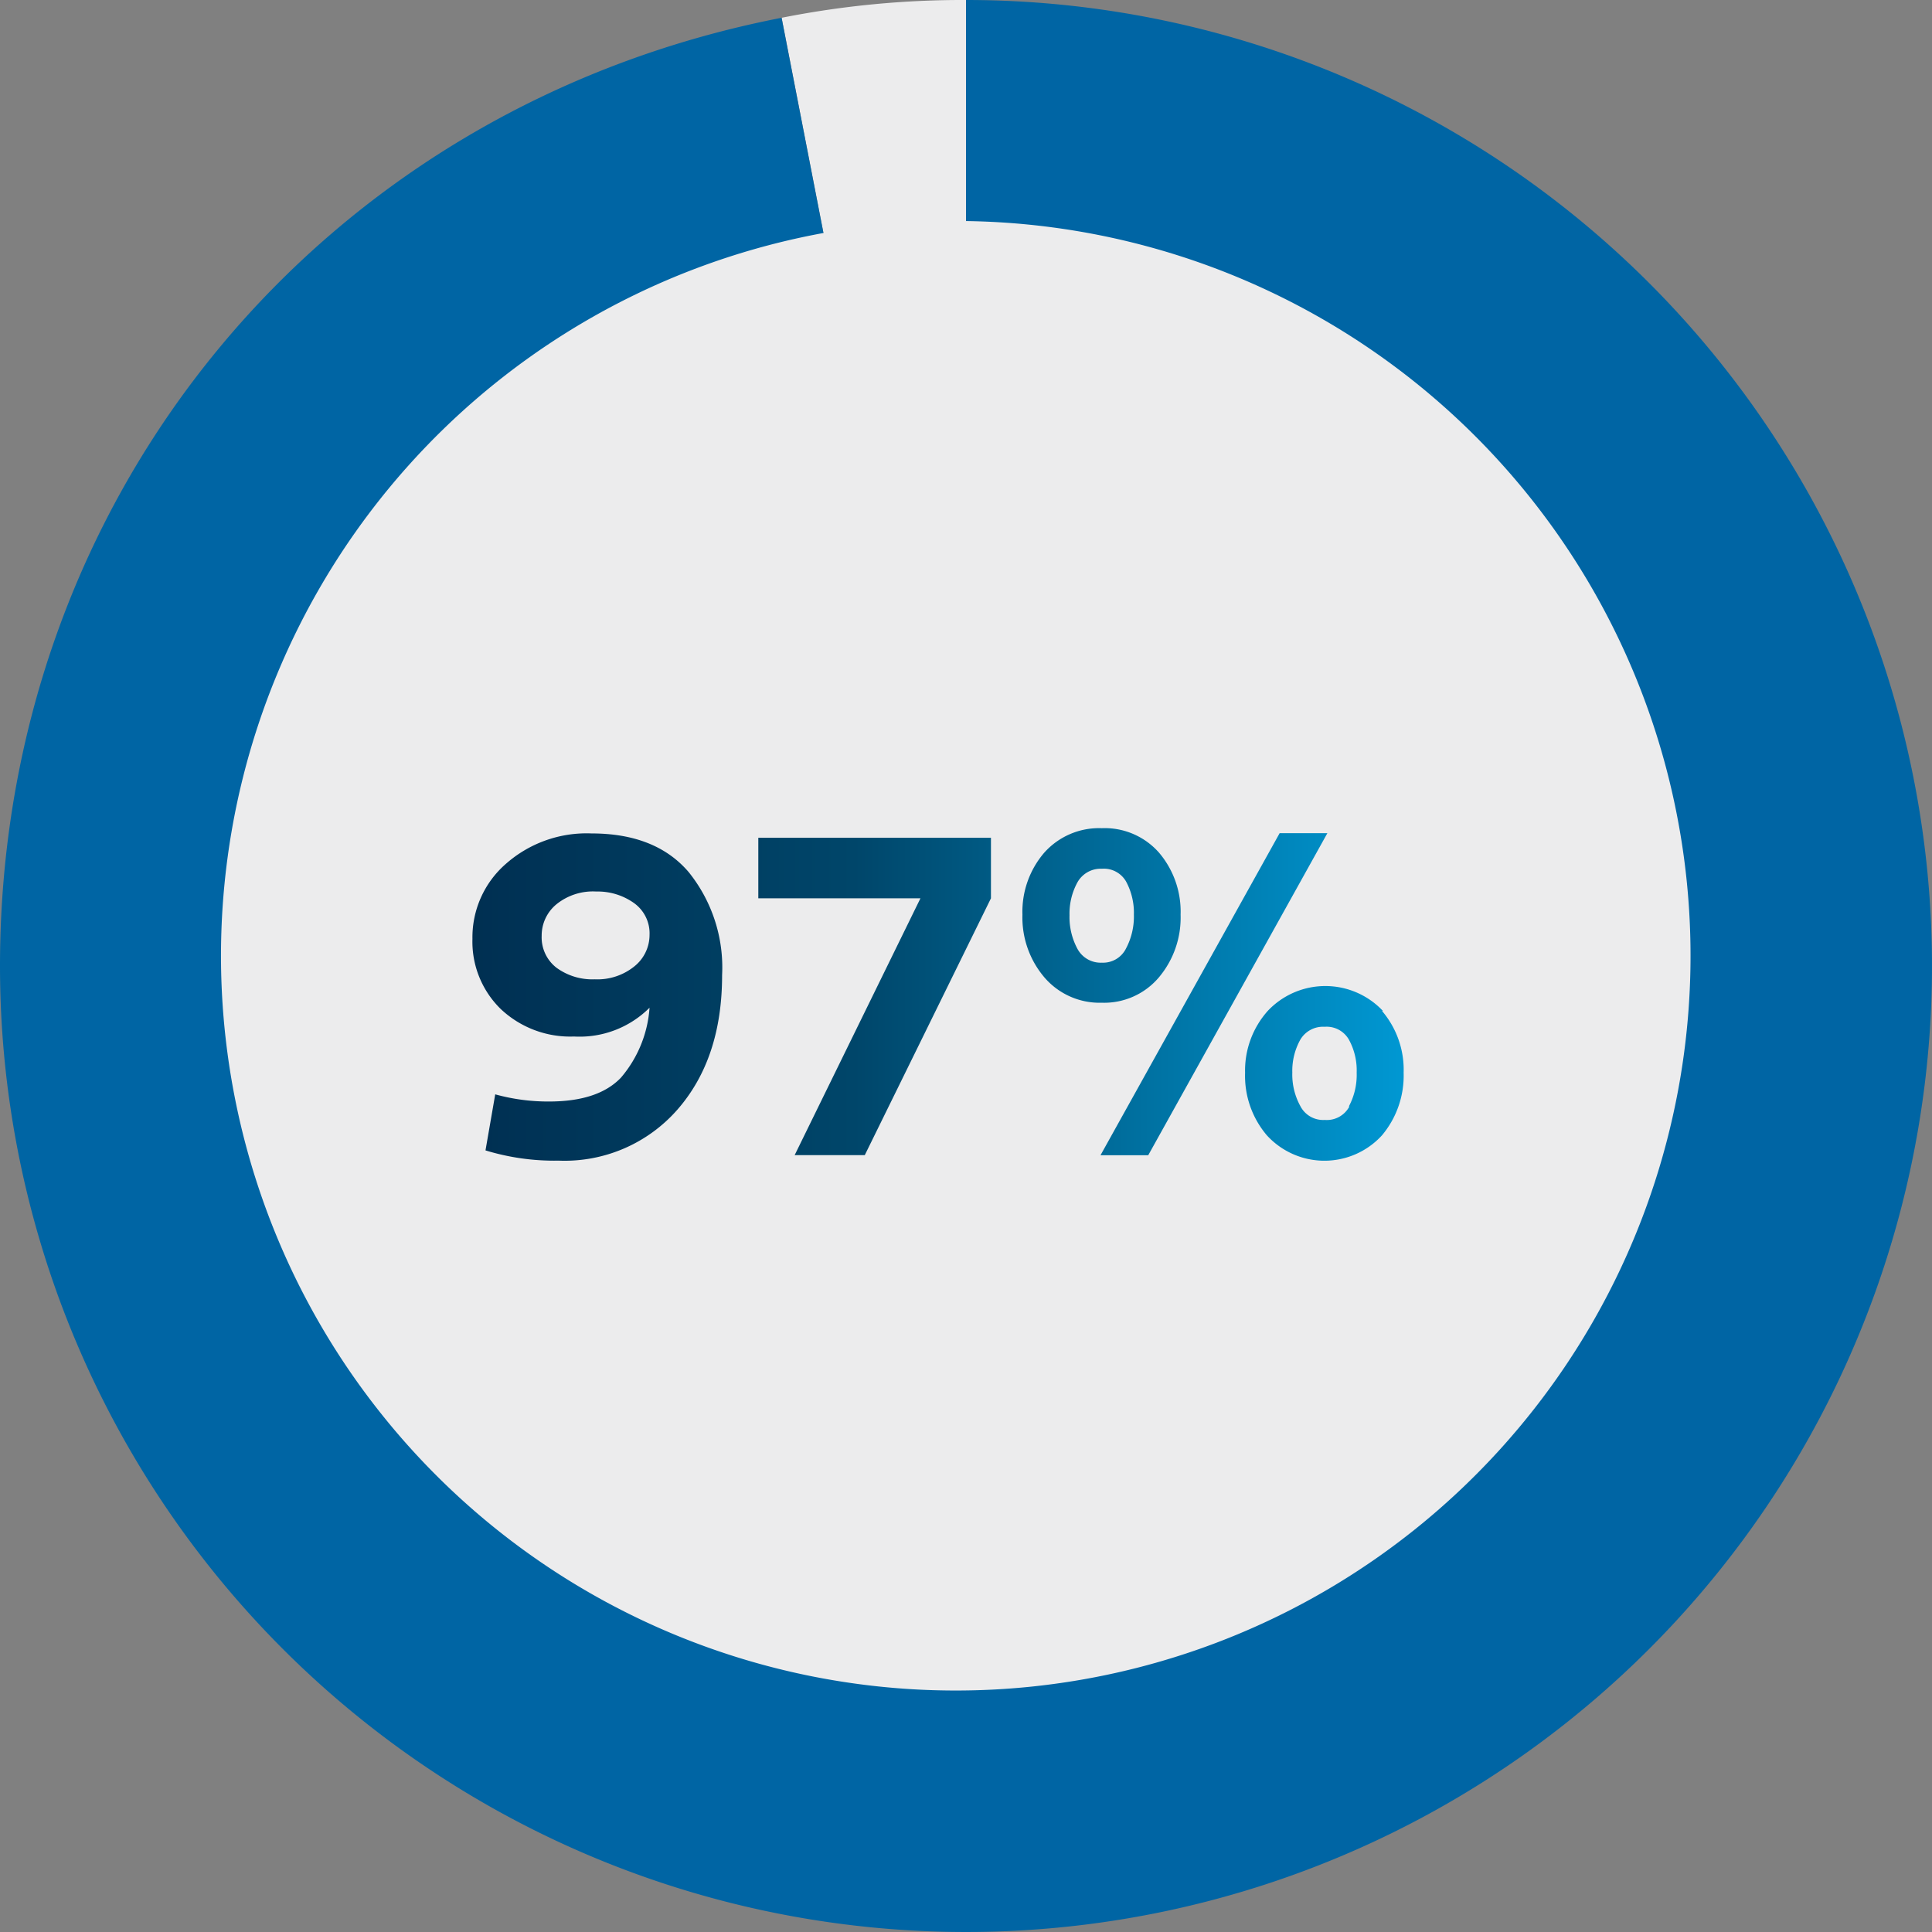
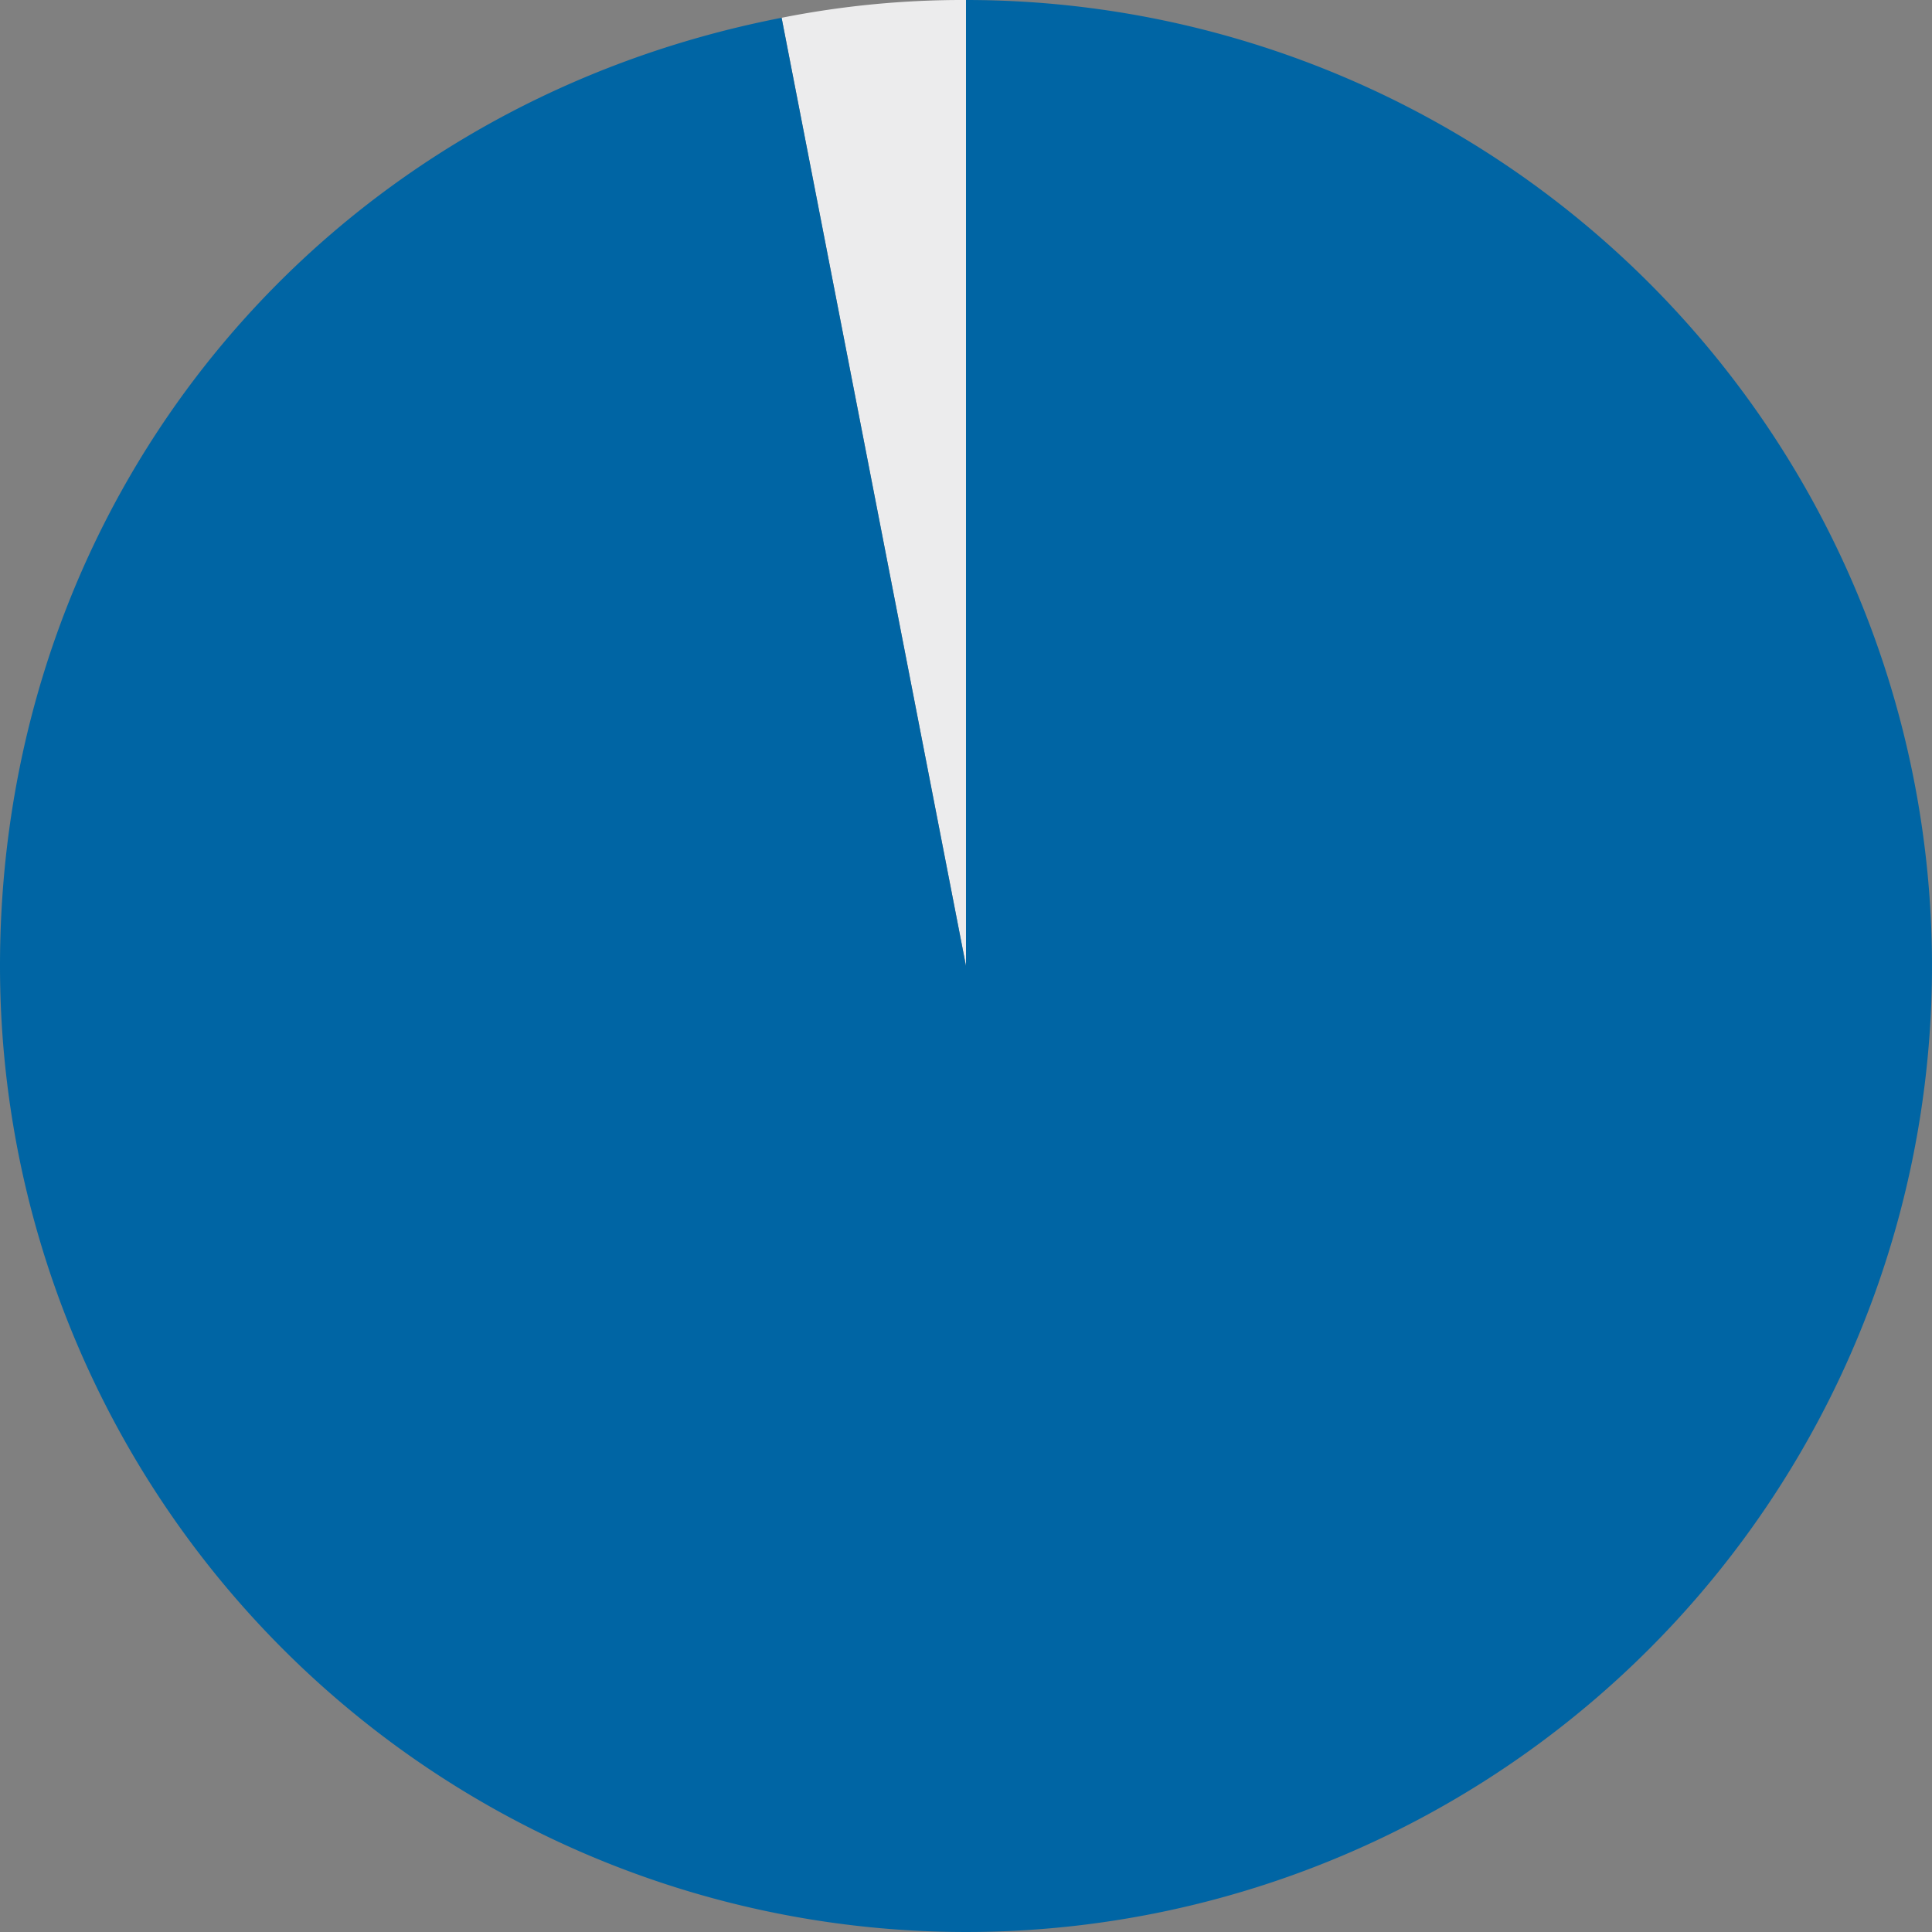
<svg xmlns="http://www.w3.org/2000/svg" id="Layer_1" data-name="Layer 1" viewBox="0 0 150.98 150.98">
  <rect x="0" y="0" width="150.98" height="150.98" fill="#808080" stroke="none" />
  <defs>
    <style>.cls-1{fill:none;}.cls-2{clip-path:url(#clip-path);}.cls-3{fill:#ececed;}.cls-4{fill:#0065a4;fill-rule:evenodd;}.cls-5{fill:url(#linear-gradient);}</style>
    <clipPath id="clip-path" transform="translate(0 0)">
      <rect class="cls-1" width="150.98" height="150.98" />
    </clipPath>
    <linearGradient id="linear-gradient" x1="-230.29" y1="3270.65" x2="-229.29" y2="3270.65" gradientTransform="matrix(93.74, 0, 0, -93.74, 21614.91, 306681.85)" gradientUnits="userSpaceOnUse">
      <stop offset="0" stop-color="#00284a" />
      <stop offset="0.42" stop-color="#00466a" />
      <stop offset="1" stop-color="#00aeef" />
    </linearGradient>
  </defs>
  <g class="cls-2">
    <path class="cls-3" d="M75.49,75.49,61.08,1.39A72.56,72.56,0,0,1,75.49,0Z" transform="translate(0 0)" />
    <path class="cls-4" d="M75.49,75.49V0A75.49,75.49,0,1,1,0,75.49C0,38.8,25.07,8.39,61.08,1.39Z" transform="translate(0 0)" />
-     <path class="cls-3" d="M132.11,74.69A57.42,57.42,0,1,1,74.69,17.27a57.42,57.42,0,0,1,57.42,57.42" transform="translate(0 0)" />
  </g>
-   <path class="cls-5" d="M56.43,76.21q0,6.5-3.48,10.49a11.72,11.72,0,0,1-9.3,4,18.39,18.39,0,0,1-5.71-.8l.76-4.38a15.53,15.53,0,0,0,4.2.56c2.57,0,4.44-.62,5.63-1.87a9.41,9.41,0,0,0,2.23-5.46A7.73,7.73,0,0,1,44.86,81a7.91,7.91,0,0,1-5.73-2.15,7.35,7.35,0,0,1-2.21-5.48,7.61,7.61,0,0,1,2.61-5.86,9.53,9.53,0,0,1,6.69-2.38q5,0,7.58,3A11.88,11.88,0,0,1,56.43,76.21Zm-5.67-3.14a2.91,2.91,0,0,0-1.23-2.51,4.89,4.89,0,0,0-2.93-.89,4.54,4.54,0,0,0-3.12,1,3.16,3.16,0,0,0-1.15,2.46,3,3,0,0,0,1.15,2.49,4.75,4.75,0,0,0,3,.91,4.59,4.59,0,0,0,3.08-1A3.15,3.15,0,0,0,50.76,73.07ZM77.44,70.2,67.58,90.27H62.1L71.93,70.2H59.26V65.47H77.44Zm13.14-3.56a7.11,7.11,0,0,1,1.68,4.84,7.25,7.25,0,0,1-1.68,4.88,5.6,5.6,0,0,1-4.48,2,5.68,5.68,0,0,1-4.5-2,7.22,7.22,0,0,1-1.7-4.88,7.08,7.08,0,0,1,1.7-4.84,5.74,5.74,0,0,1,4.5-1.92A5.65,5.65,0,0,1,90.58,66.64ZM88,74.11a5.33,5.33,0,0,0,.61-2.63A5.14,5.14,0,0,0,88,68.89a2,2,0,0,0-1.89-1,2.08,2.08,0,0,0-1.91,1.06,5.07,5.07,0,0,0-.62,2.57,5.22,5.22,0,0,0,.62,2.63,2.06,2.06,0,0,0,1.91,1.08A2,2,0,0,0,88,74.11Zm15.73-9-14,25.17H86l14-25.17ZM108,79a7.08,7.08,0,0,1,1.69,4.83A7.26,7.26,0,0,1,108,88.72a6.09,6.09,0,0,1-9,0,7.17,7.17,0,0,1-1.7-4.88A7,7,0,0,1,99.07,79a6.18,6.18,0,0,1,9,0Zm-2.59,7.46a5.22,5.22,0,0,0,.61-2.63,5,5,0,0,0-.61-2.59,2,2,0,0,0-1.89-1,2.06,2.06,0,0,0-1.9,1,5,5,0,0,0-.63,2.57,5.12,5.12,0,0,0,.63,2.63,2,2,0,0,0,1.9,1.08A2,2,0,0,0,105.45,86.47Z" transform="translate(0 0)" />
</svg>